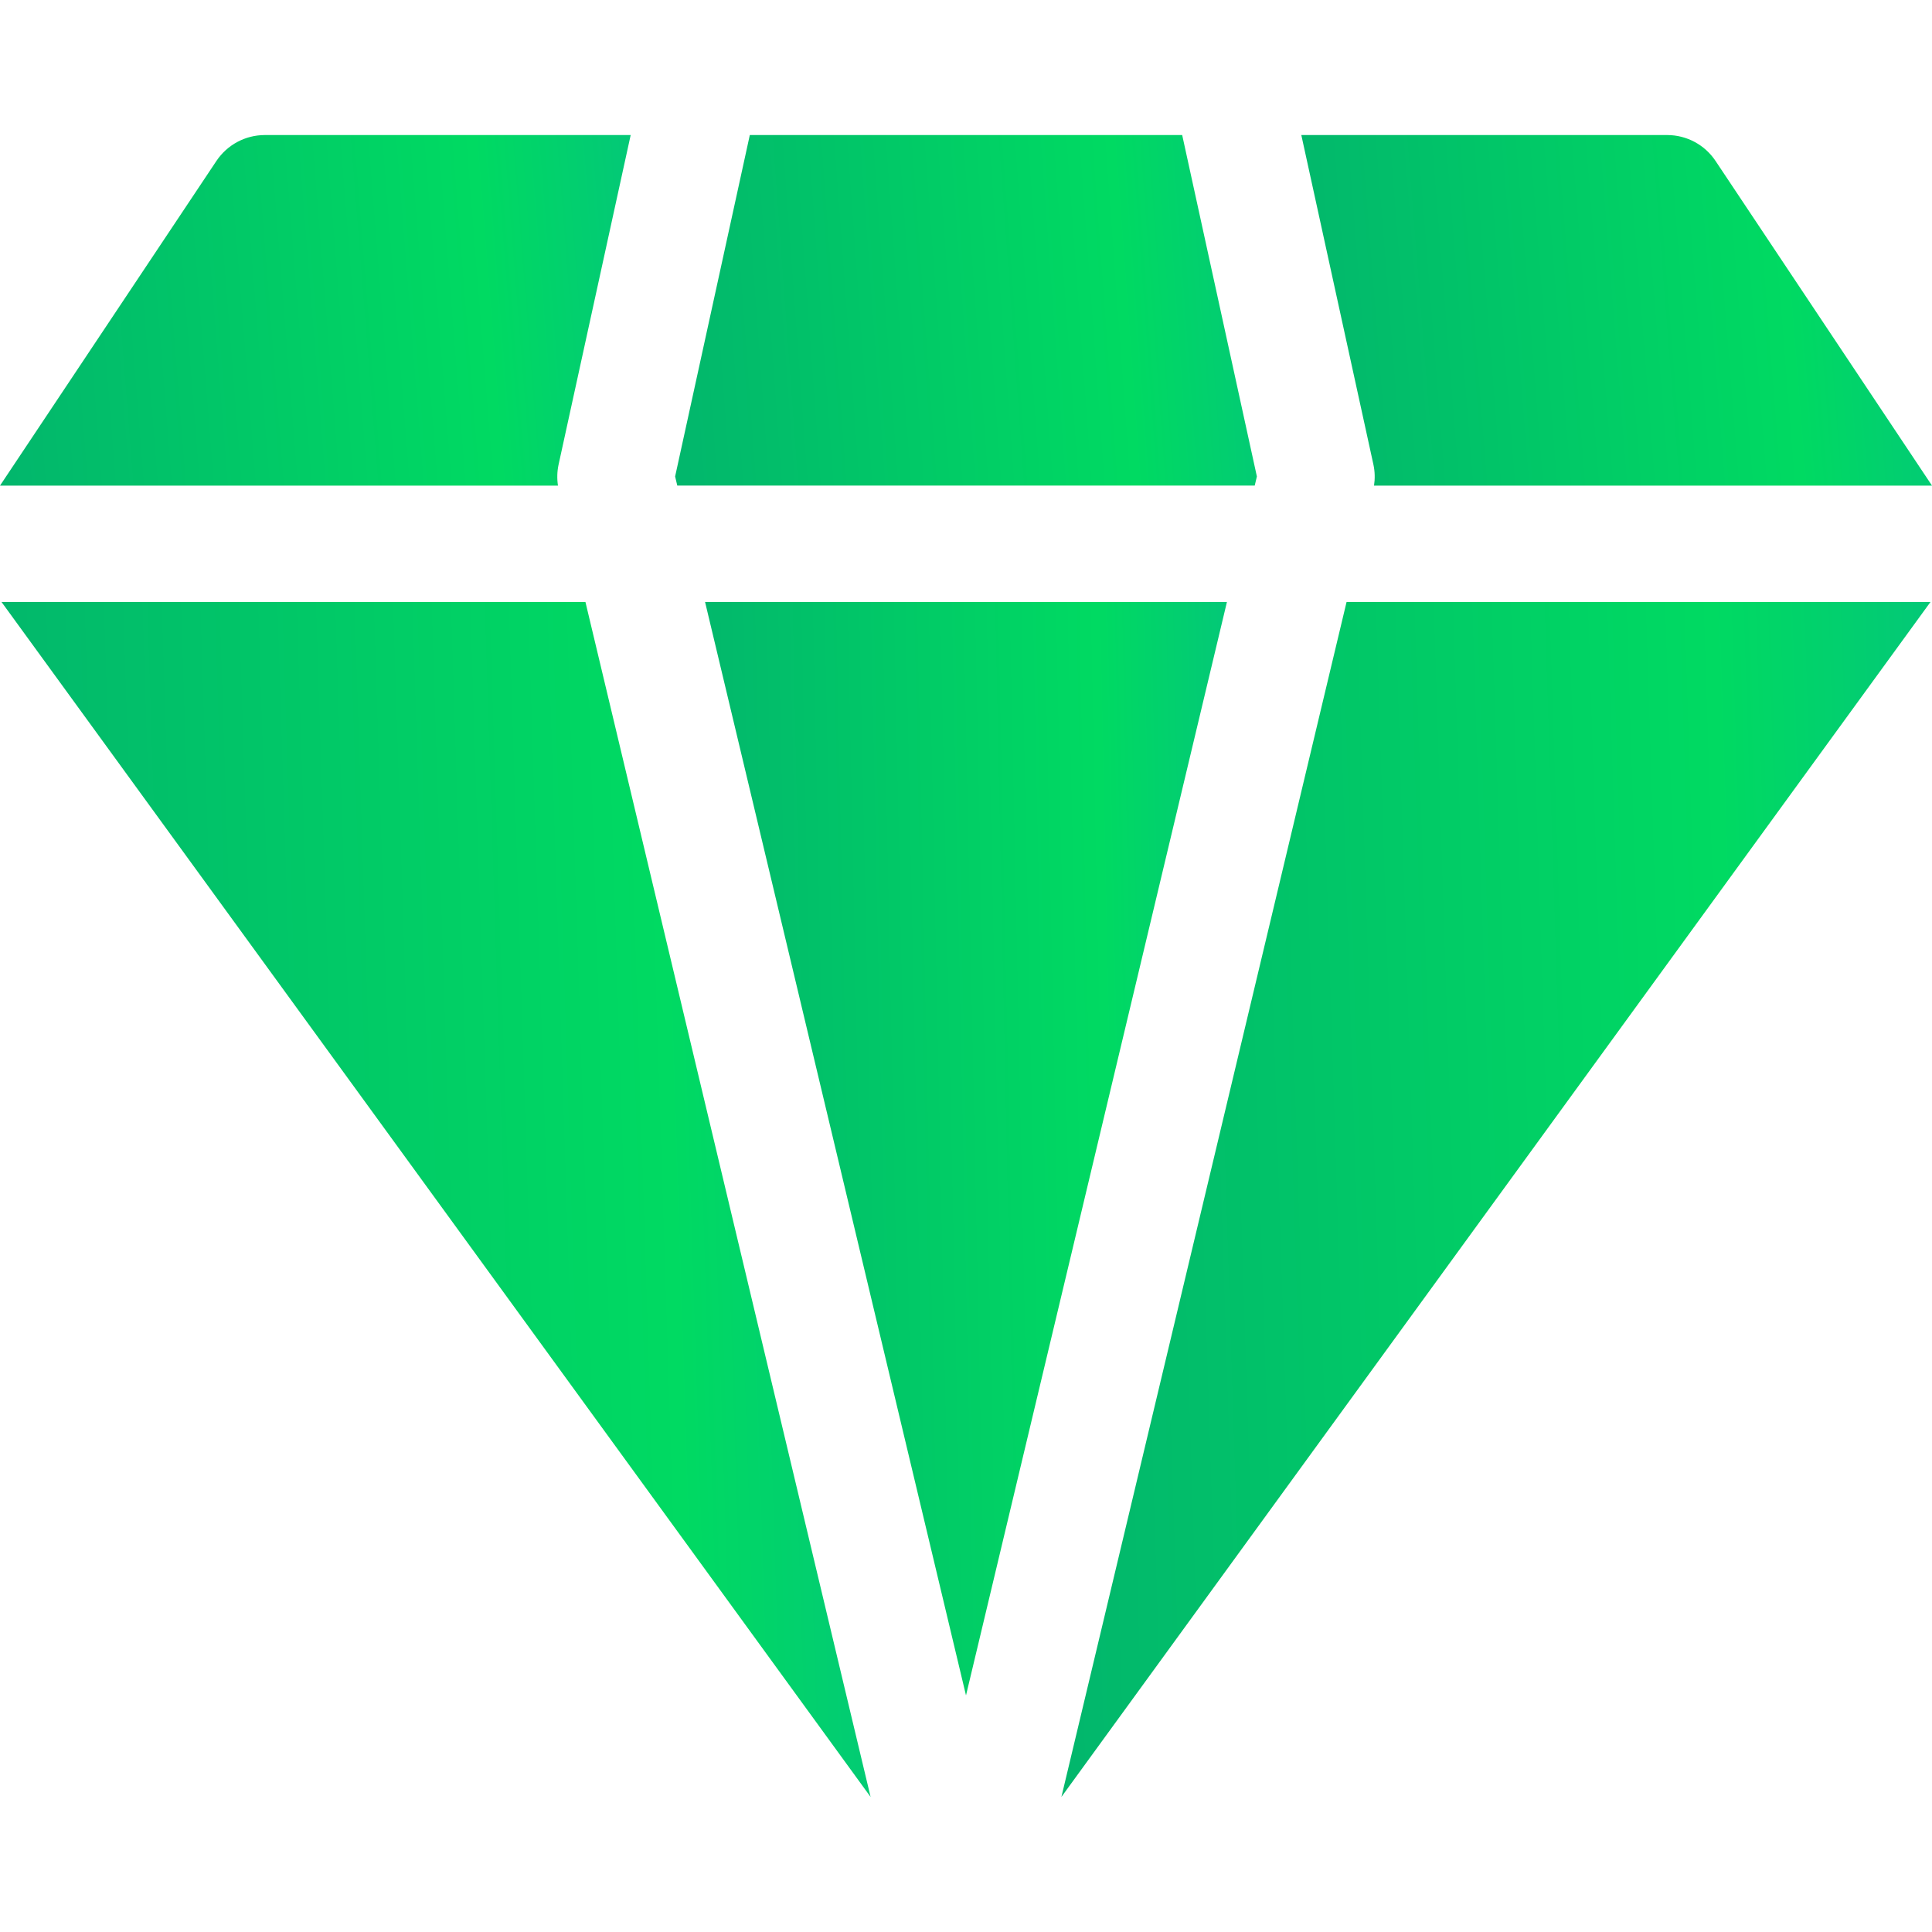
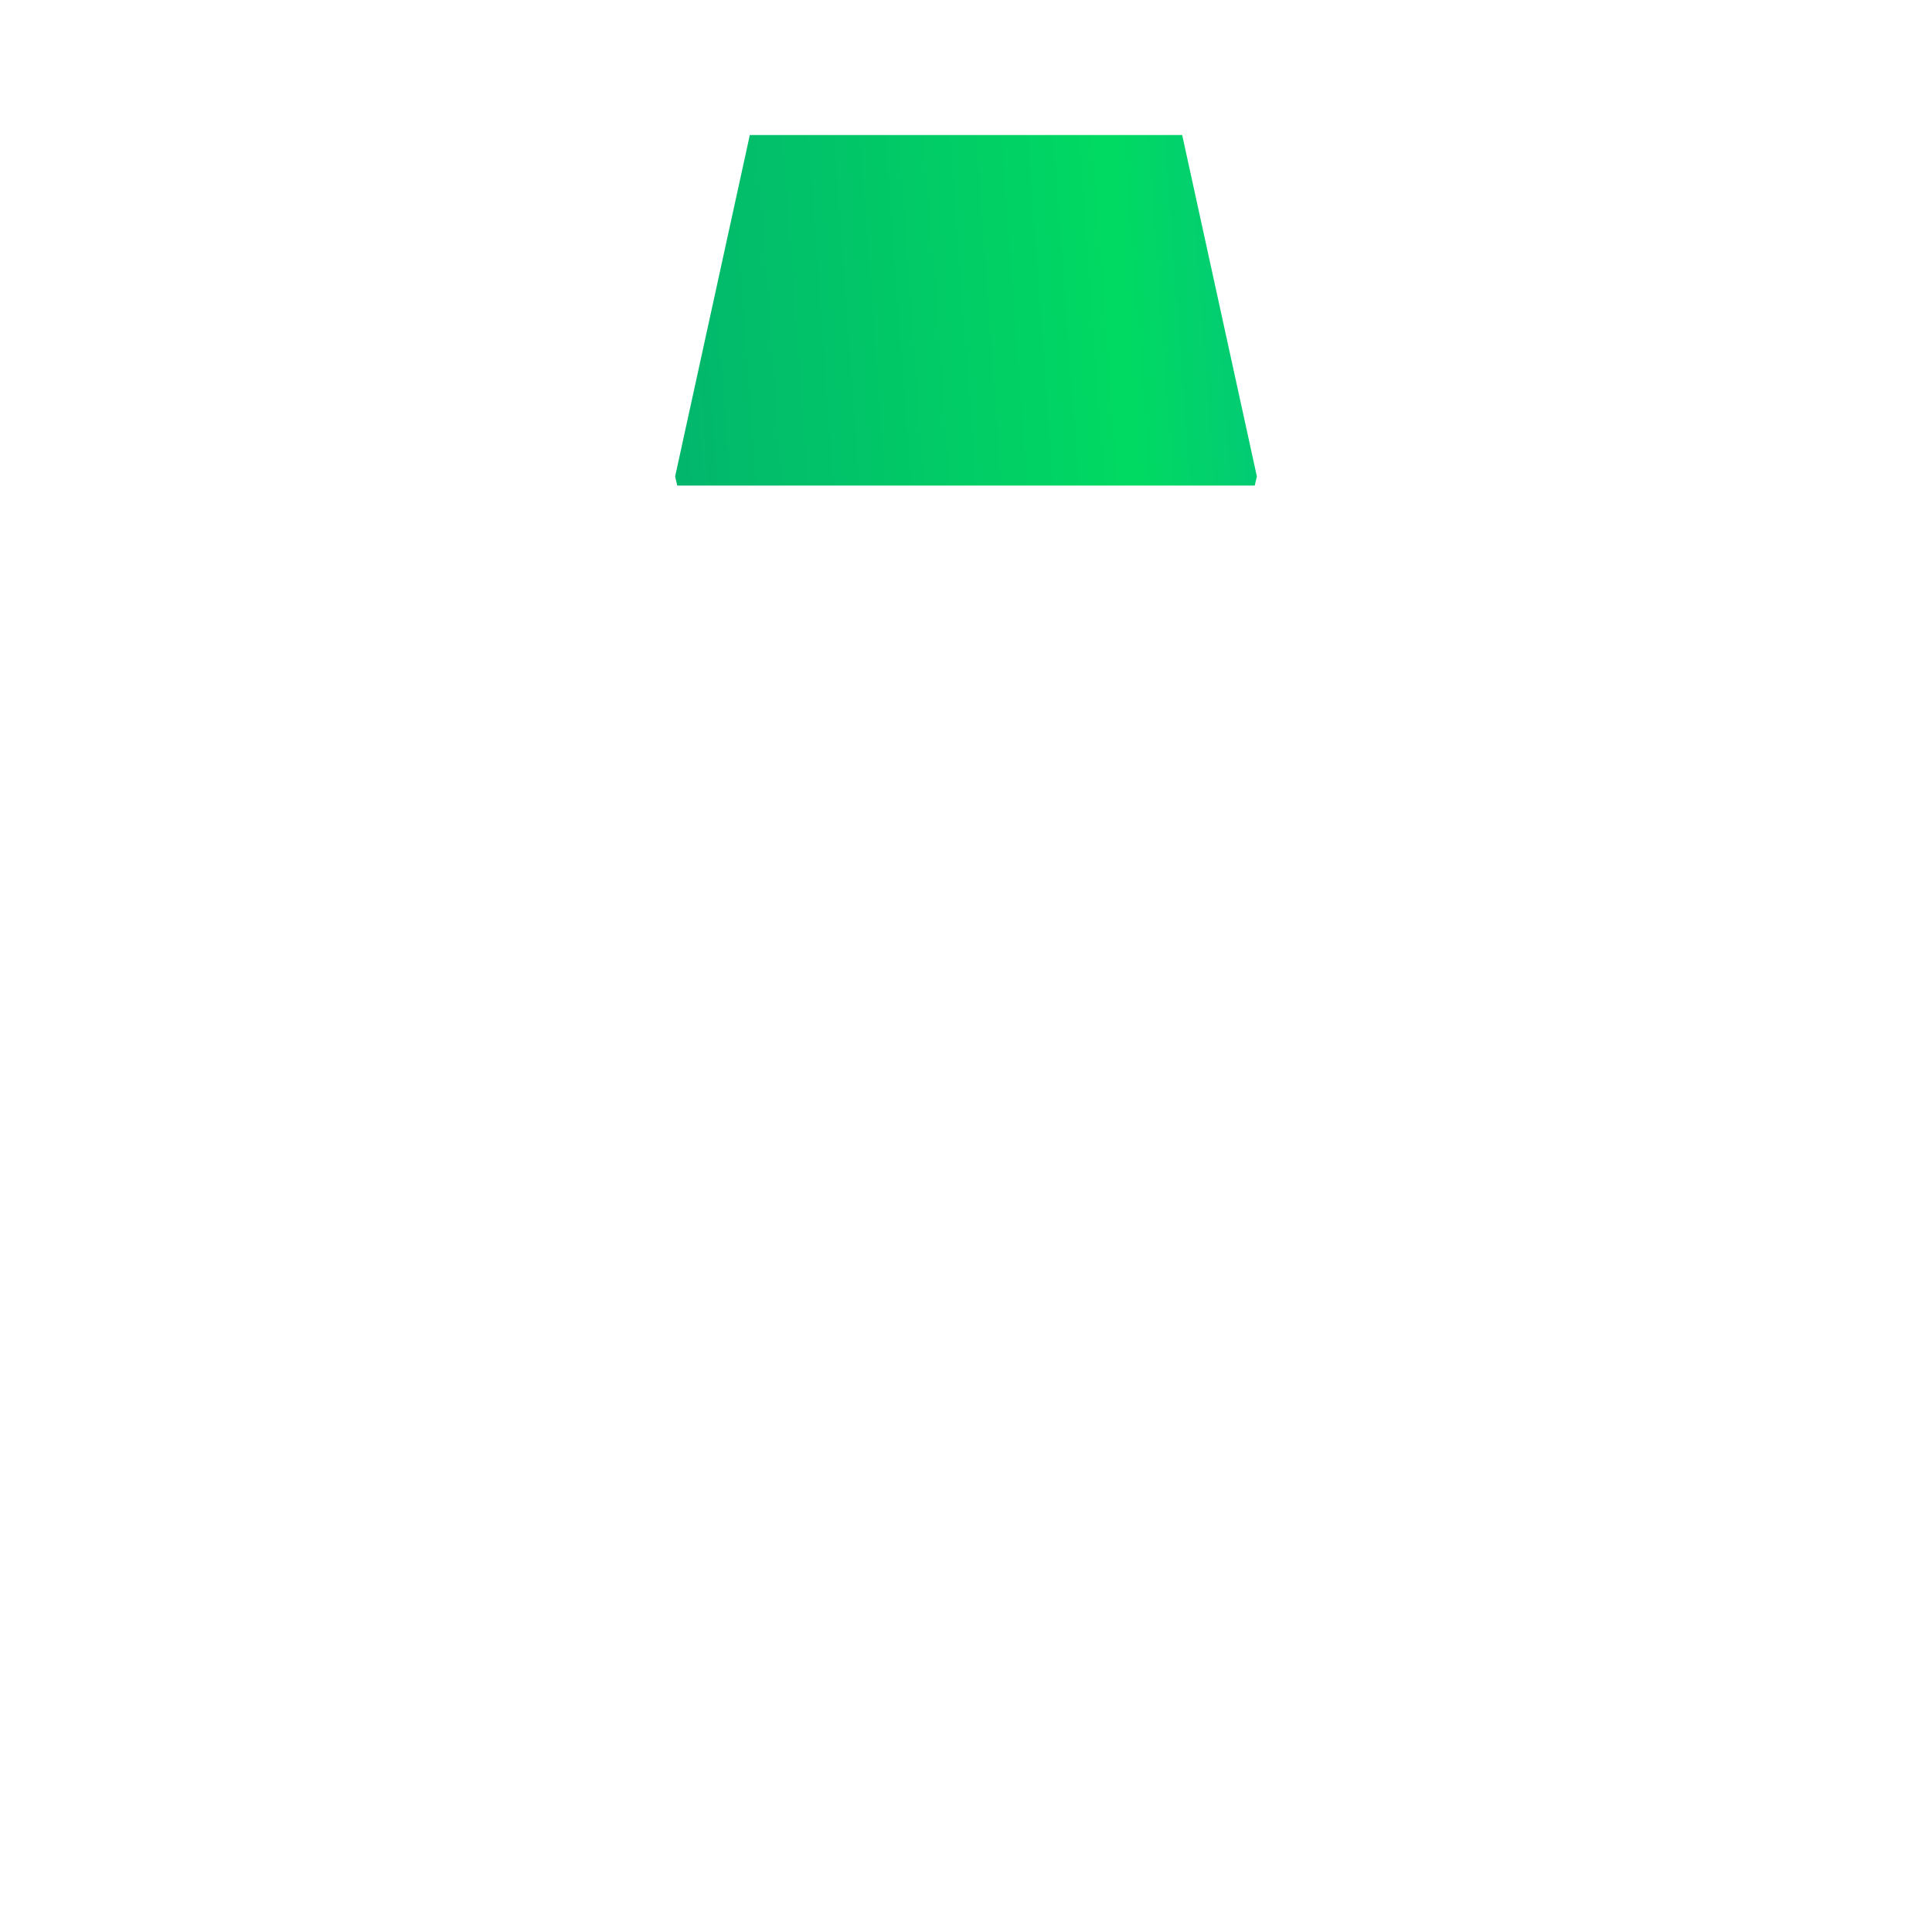
<svg xmlns="http://www.w3.org/2000/svg" width="50" height="50" viewBox="0 0 50 50" fill="none">
-   <path d="M25 43.877L31.753 15.579H18.247L25 43.877Z" fill="url(#paint0_linear_78_4618)" />
  <path d="M19.405 3.495L17.472 12.331L17.528 12.567H32.472L32.528 12.331L30.595 3.495H19.405Z" fill="url(#paint1_linear_78_4618)" />
-   <path d="M27.469 46.505L49.961 15.579H34.849L27.469 46.505Z" fill="url(#paint2_linear_78_4618)" />
-   <path d="M0.039 15.579L22.531 46.505L15.151 15.579H0.039Z" fill="url(#paint3_linear_78_4618)" />
-   <path d="M35.56 12.568H50L44.398 4.165C44.119 3.746 43.649 3.495 43.146 3.495H33.678L35.544 12.023C35.583 12.203 35.587 12.387 35.56 12.568Z" fill="url(#paint4_linear_78_4618)" />
-   <path d="M14.456 12.023L16.322 3.495H6.854C6.351 3.495 5.881 3.746 5.601 4.165L0 12.568H14.44C14.413 12.387 14.417 12.203 14.456 12.023Z" fill="url(#paint5_linear_78_4618)" />
  <defs>
    <linearGradient id="paint0_linear_78_4618" x1="18.399" y1="39.867" x2="32.086" y2="39.579" gradientUnits="userSpaceOnUse">
      <stop stop-color="#02B76C" />
      <stop offset="0.766" stop-color="#00DA62" />
      <stop offset="1" stop-color="#03C976" />
    </linearGradient>
    <linearGradient id="paint1_linear_78_4618" x1="17.641" y1="11.282" x2="32.825" y2="10.171" gradientUnits="userSpaceOnUse">
      <stop stop-color="#02B76C" />
      <stop offset="0.766" stop-color="#00DA62" />
      <stop offset="1" stop-color="#03C976" />
    </linearGradient>
    <linearGradient id="paint2_linear_78_4618" x1="27.722" y1="42.123" x2="50.503" y2="41.393" gradientUnits="userSpaceOnUse">
      <stop stop-color="#02B76C" />
      <stop offset="0.766" stop-color="#00DA62" />
      <stop offset="1" stop-color="#03C976" />
    </linearGradient>
    <linearGradient id="paint3_linear_78_4618" x1="0.292" y1="42.123" x2="23.073" y2="41.393" gradientUnits="userSpaceOnUse">
      <stop stop-color="#02B76C" />
      <stop offset="0.766" stop-color="#00DA62" />
      <stop offset="1" stop-color="#03C976" />
    </linearGradient>
    <linearGradient id="paint4_linear_78_4618" x1="33.862" y1="11.282" x2="50.307" y2="9.977" gradientUnits="userSpaceOnUse">
      <stop stop-color="#02B76C" />
      <stop offset="0.766" stop-color="#00DA62" />
      <stop offset="1" stop-color="#03C976" />
    </linearGradient>
    <linearGradient id="paint5_linear_78_4618" x1="0.184" y1="11.282" x2="16.629" y2="9.977" gradientUnits="userSpaceOnUse">
      <stop stop-color="#02B76C" />
      <stop offset="0.766" stop-color="#00DA62" />
      <stop offset="1" stop-color="#03C976" />
    </linearGradient>
  </defs>
</svg>